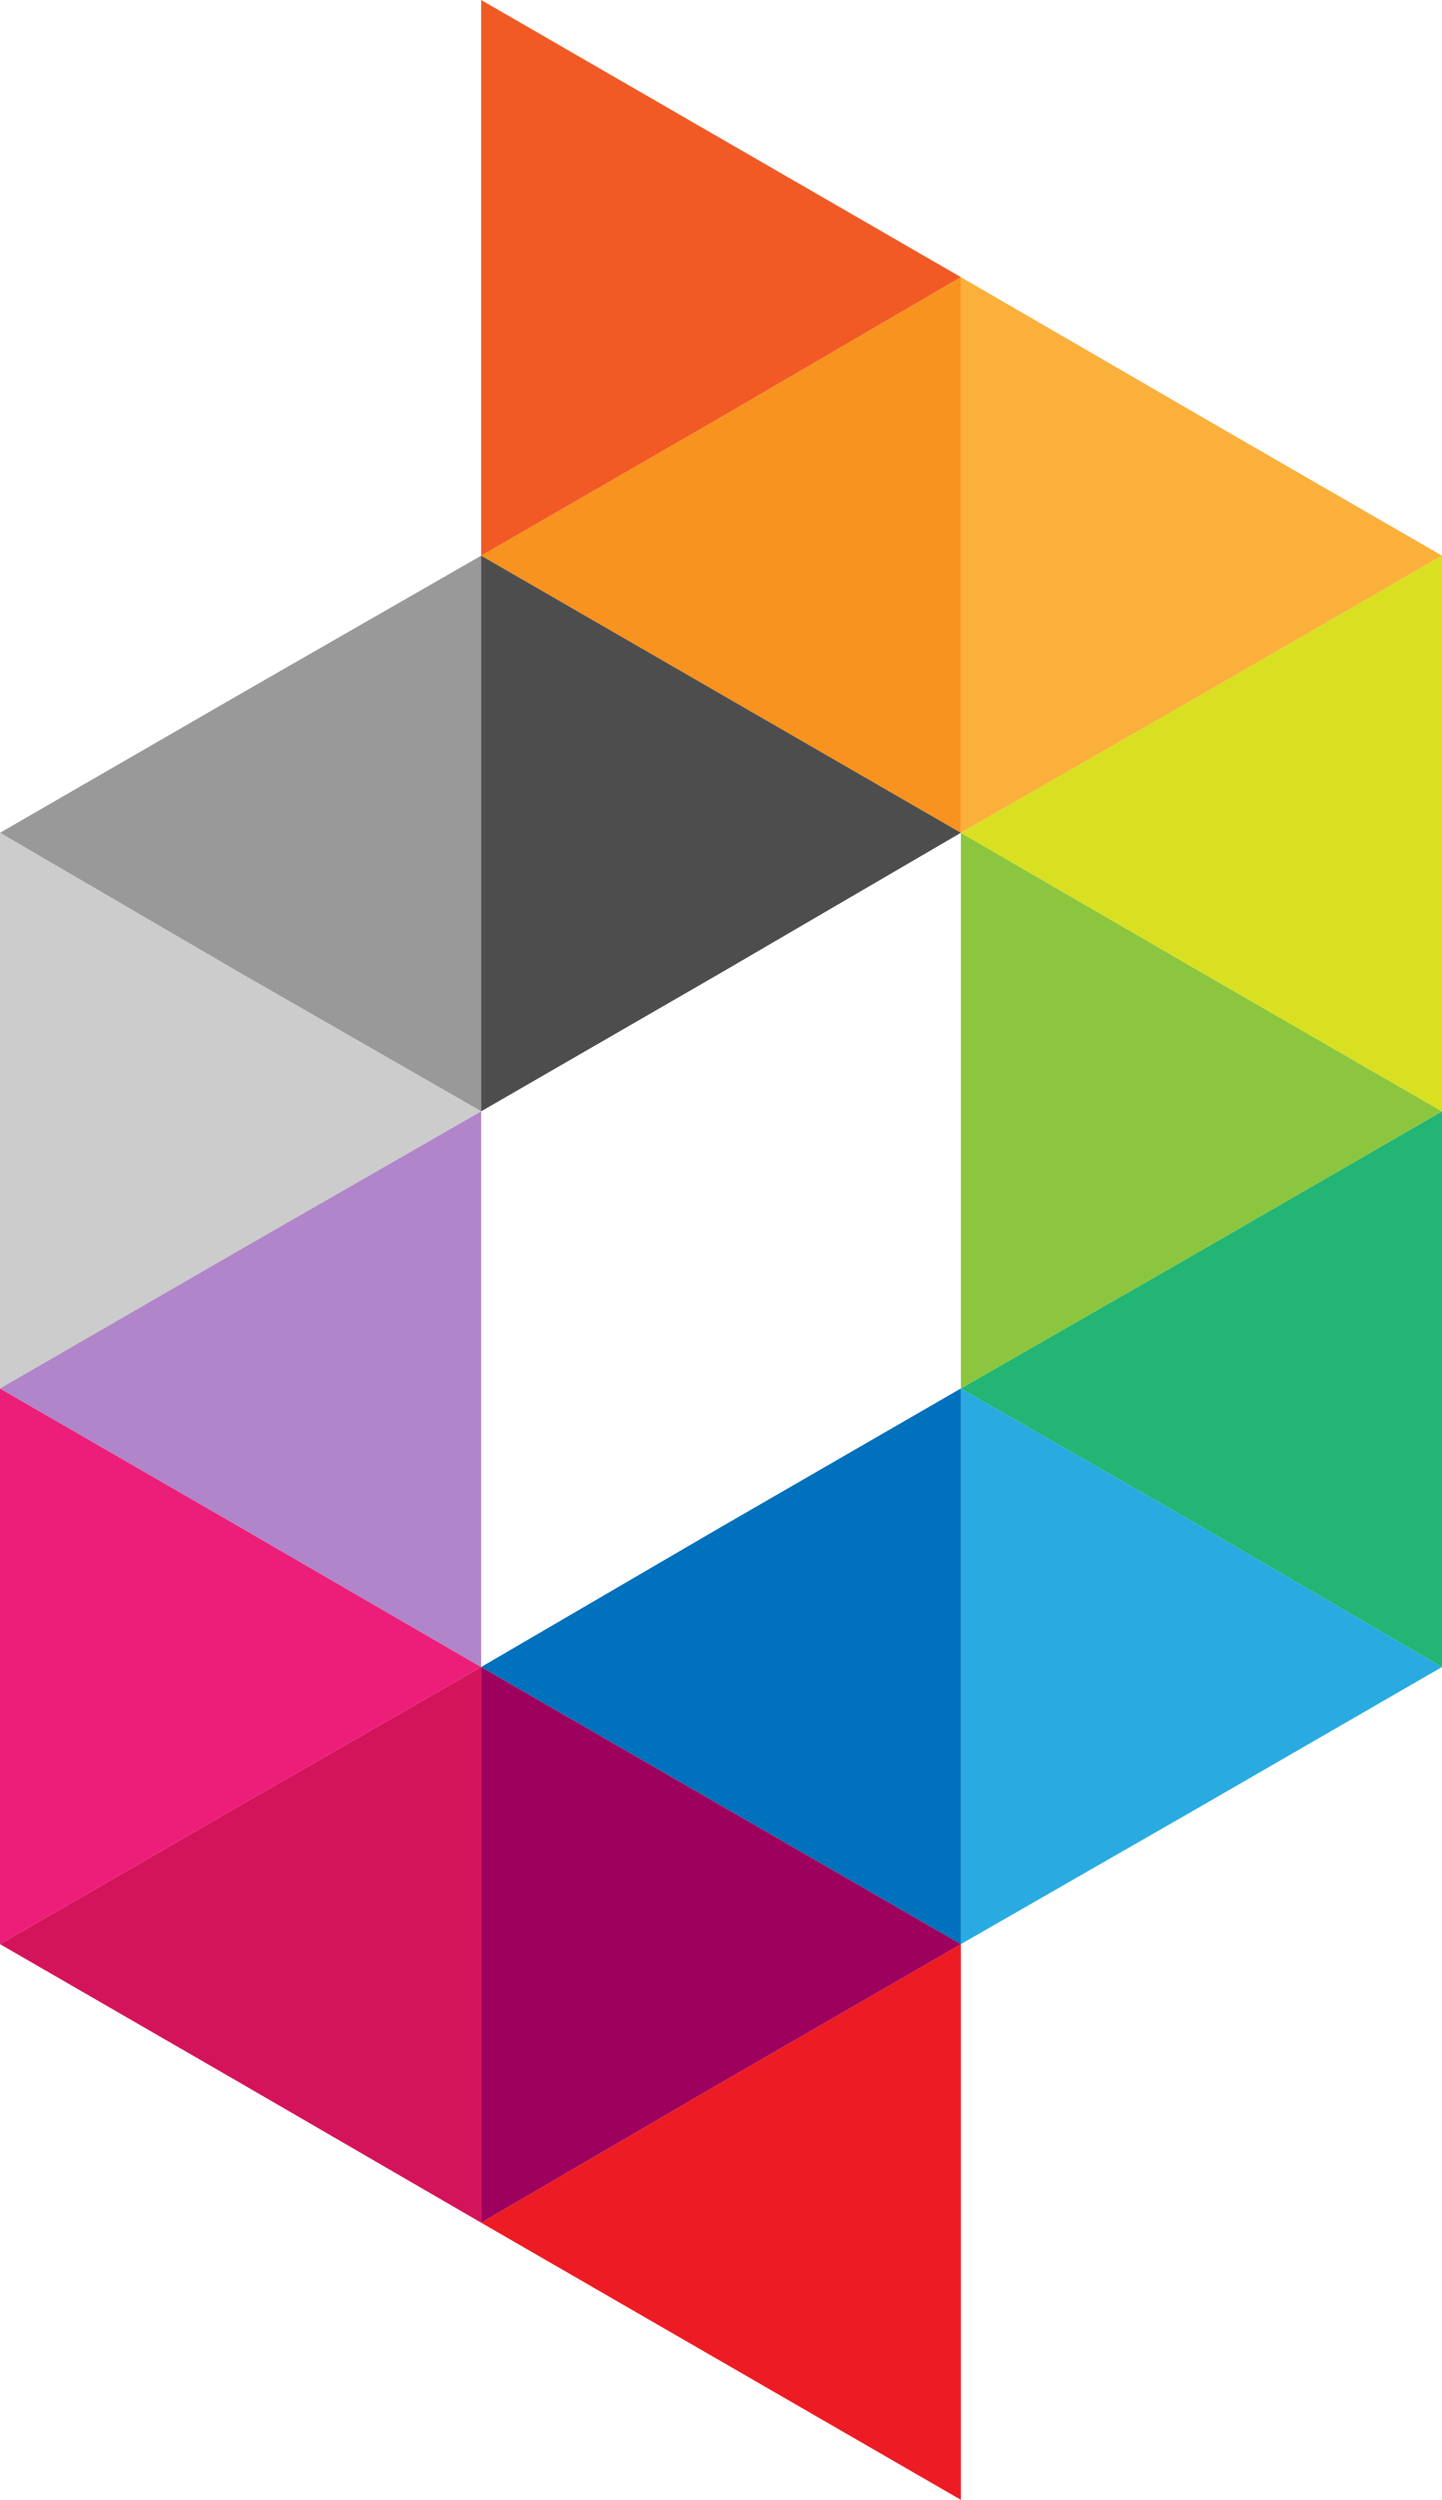
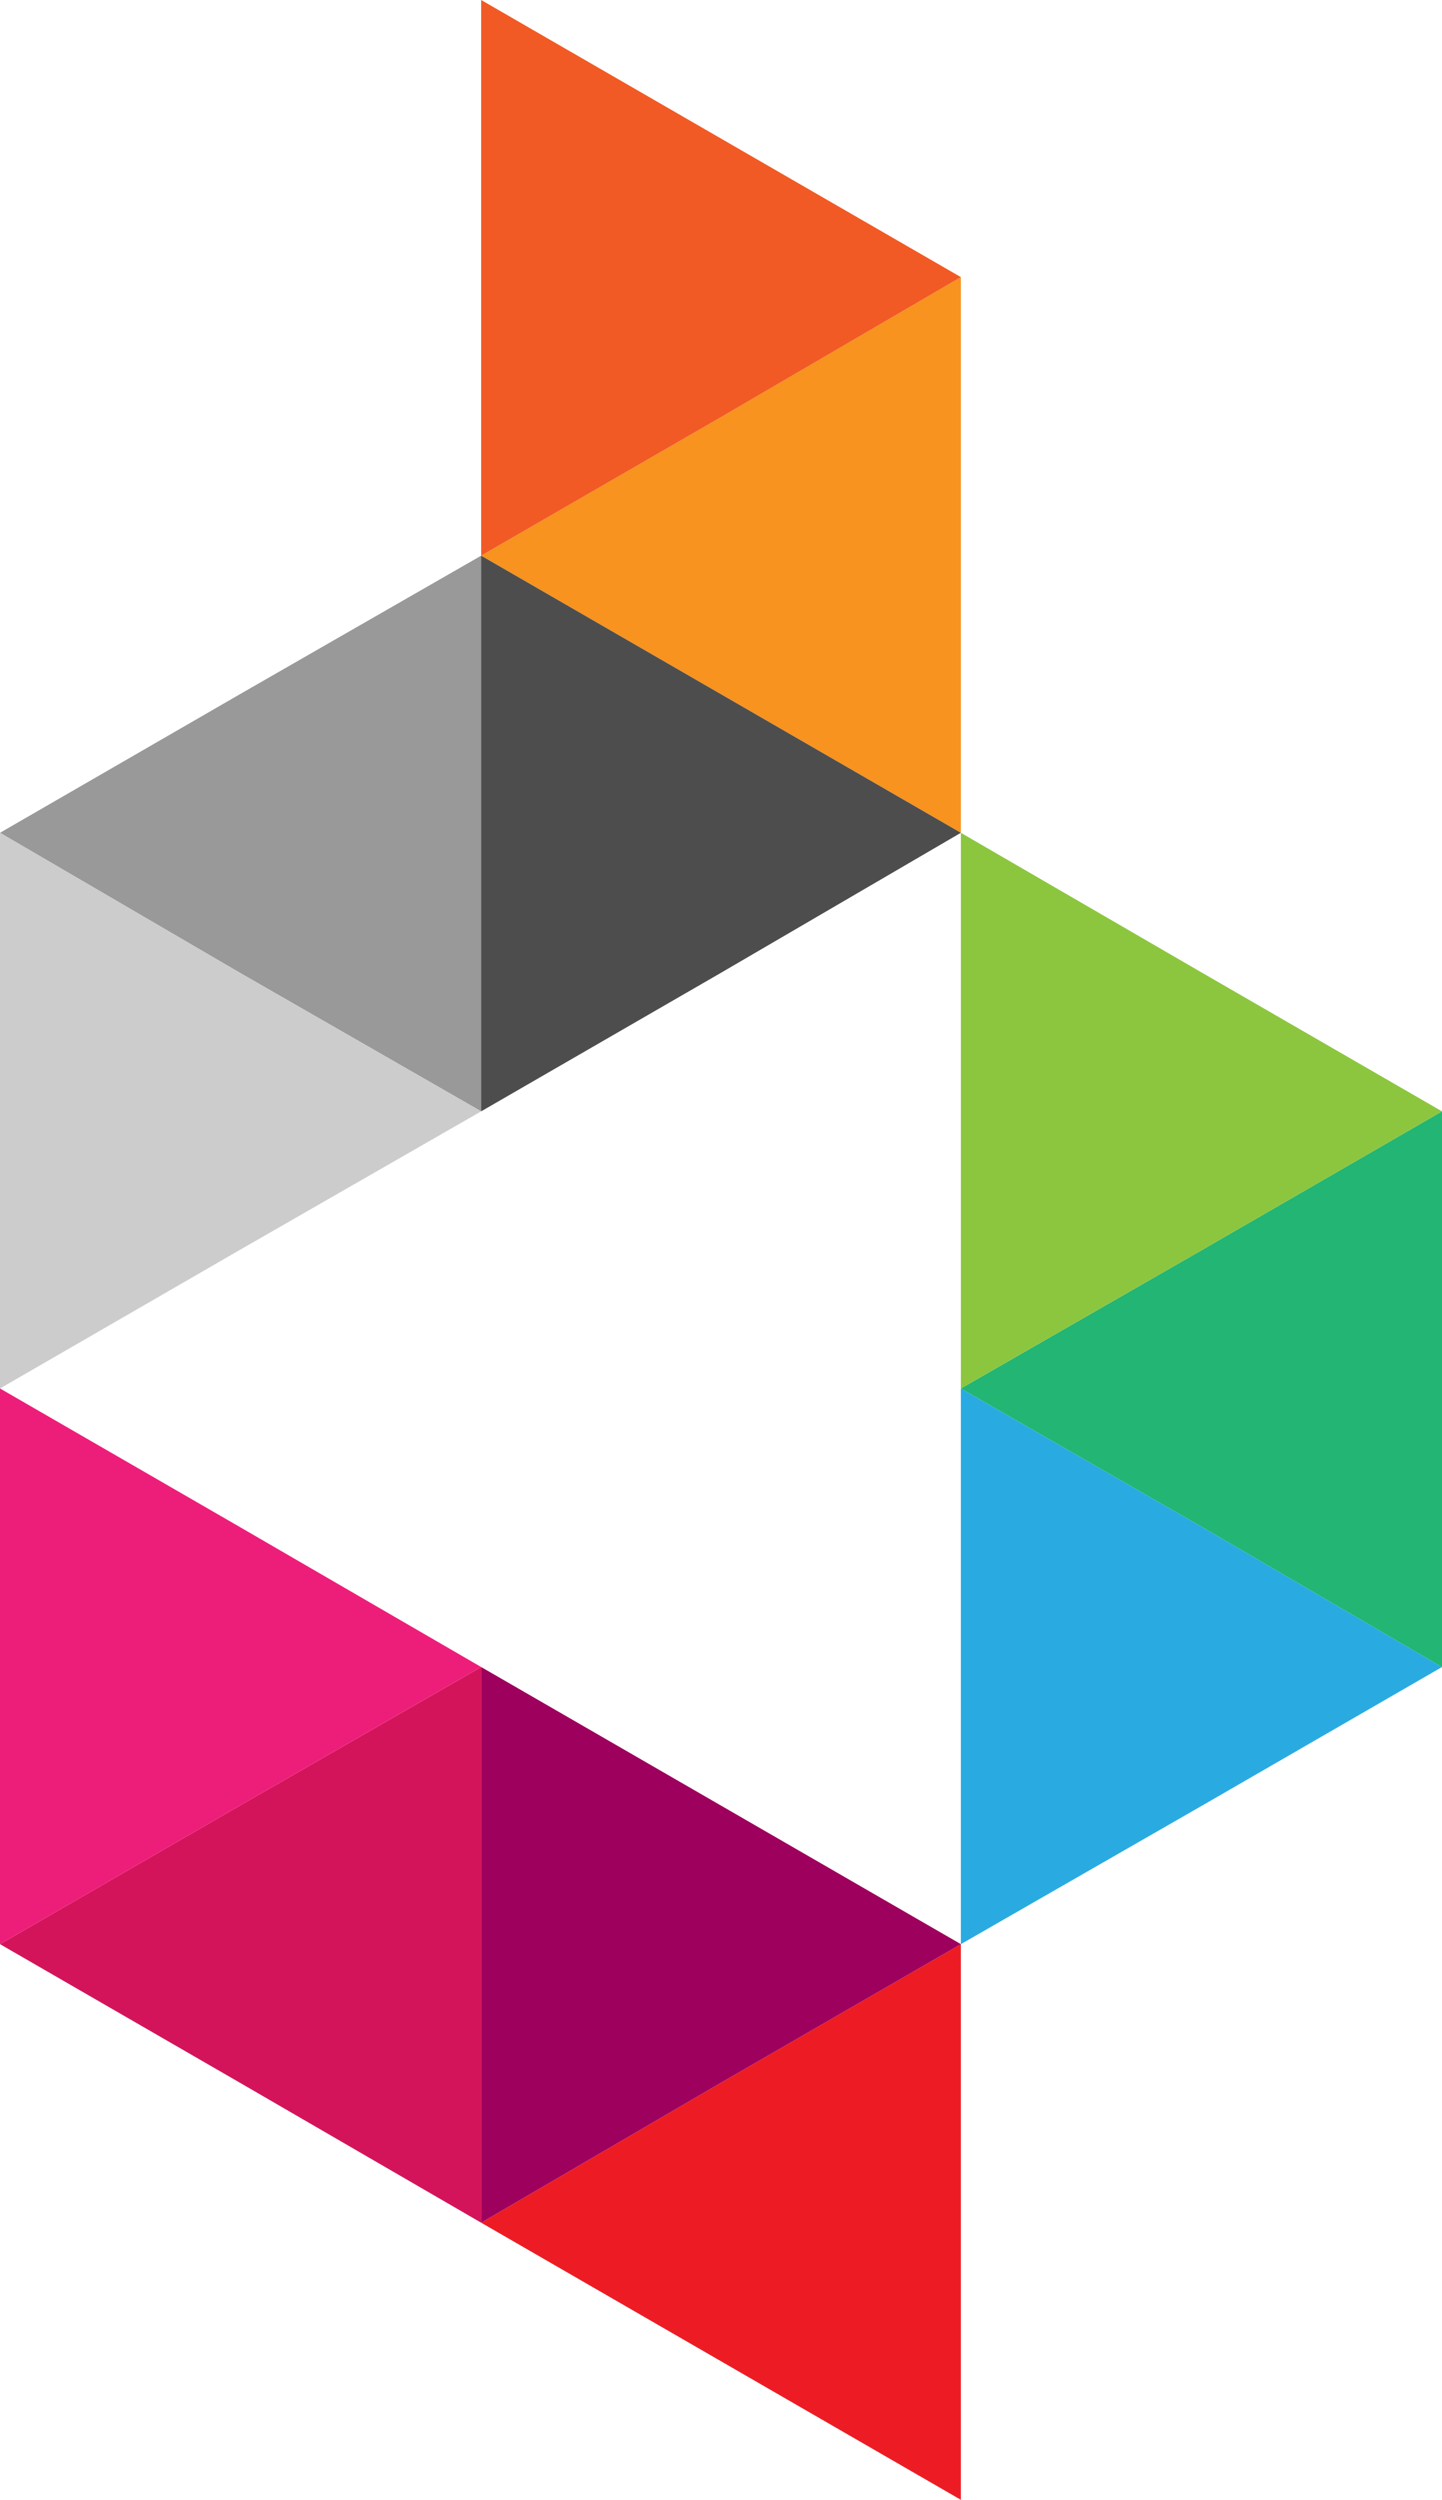
<svg xmlns="http://www.w3.org/2000/svg" viewBox="0 0 101 175">
  <path fill="#29abe2" d="m101 116.7-16.8-9.8-16.9-9.7v38.9l16.9-9.7z" />
  <path fill="#22b573" d="m67.3 97.2 16.9-9.7 16.8-9.7v38.9l-16.8-9.8z" />
  <path fill="#8cc63f" d="m101 77.8-16.8-9.7-16.9-9.8v38.9l16.9-9.7z" />
-   <path fill="#d9e021" d="m67.3 58.3 16.9-9.7 16.8-9.7v38.9l-16.8-9.7z" />
-   <path fill="#fbb03b" d="m101 38.9-16.8-9.7-16.9-9.8v38.9l16.9-9.7z" />
  <path fill="#f7931e" d="m33.7 38.9 16.8-9.7 16.8-9.8v38.9l-16.8-9.7z" />
  <path fill="#f15a24" d="M67.3 19.4 50.5 9.7 33.7 0v38.9l16.8-9.7z" />
-   <path fill="#0071bc" d="m33.7 116.7 16.8-9.8 16.8-9.7v38.9l-16.8-9.7z" />
  <path fill="#ed1c24" d="m33.7 155.6 16.8 9.7 16.8 9.7v-38.9l-16.8 9.7z" />
  <path fill="#9e005d" d="m67.3 136.1-16.8 9.7-16.8 9.8v-38.9l16.8 9.7z" />
  <path fill="#d4145a" d="m0 136.1 16.8 9.7 16.9 9.8v-38.9l-16.9 9.7z" />
  <path fill="#ed1e79" d="m33.7 116.7-16.9 9.7L0 136.1V97.2l16.8 9.7z" />
-   <path fill="#999" d="m0 58.3 16.8 9.8 16.9 9.7V38.9l-16.9 9.7z" />
+   <path fill="#999" d="m0 58.3 16.8 9.8 16.9 9.7V38.9l-16.9 9.7" />
  <path fill="#ccc" d="m33.7 77.8-16.9 9.7L0 97.2V58.3l16.8 9.8z" />
-   <path fill="#b085c9" d="m0 97.2 16.8 9.7 16.9 9.8V77.8l-16.9 9.7z" />
  <path fill="#4d4d4d" d="m67.3 58.3-16.8 9.8-16.8 9.7V38.9l16.8 9.7z" />
</svg>